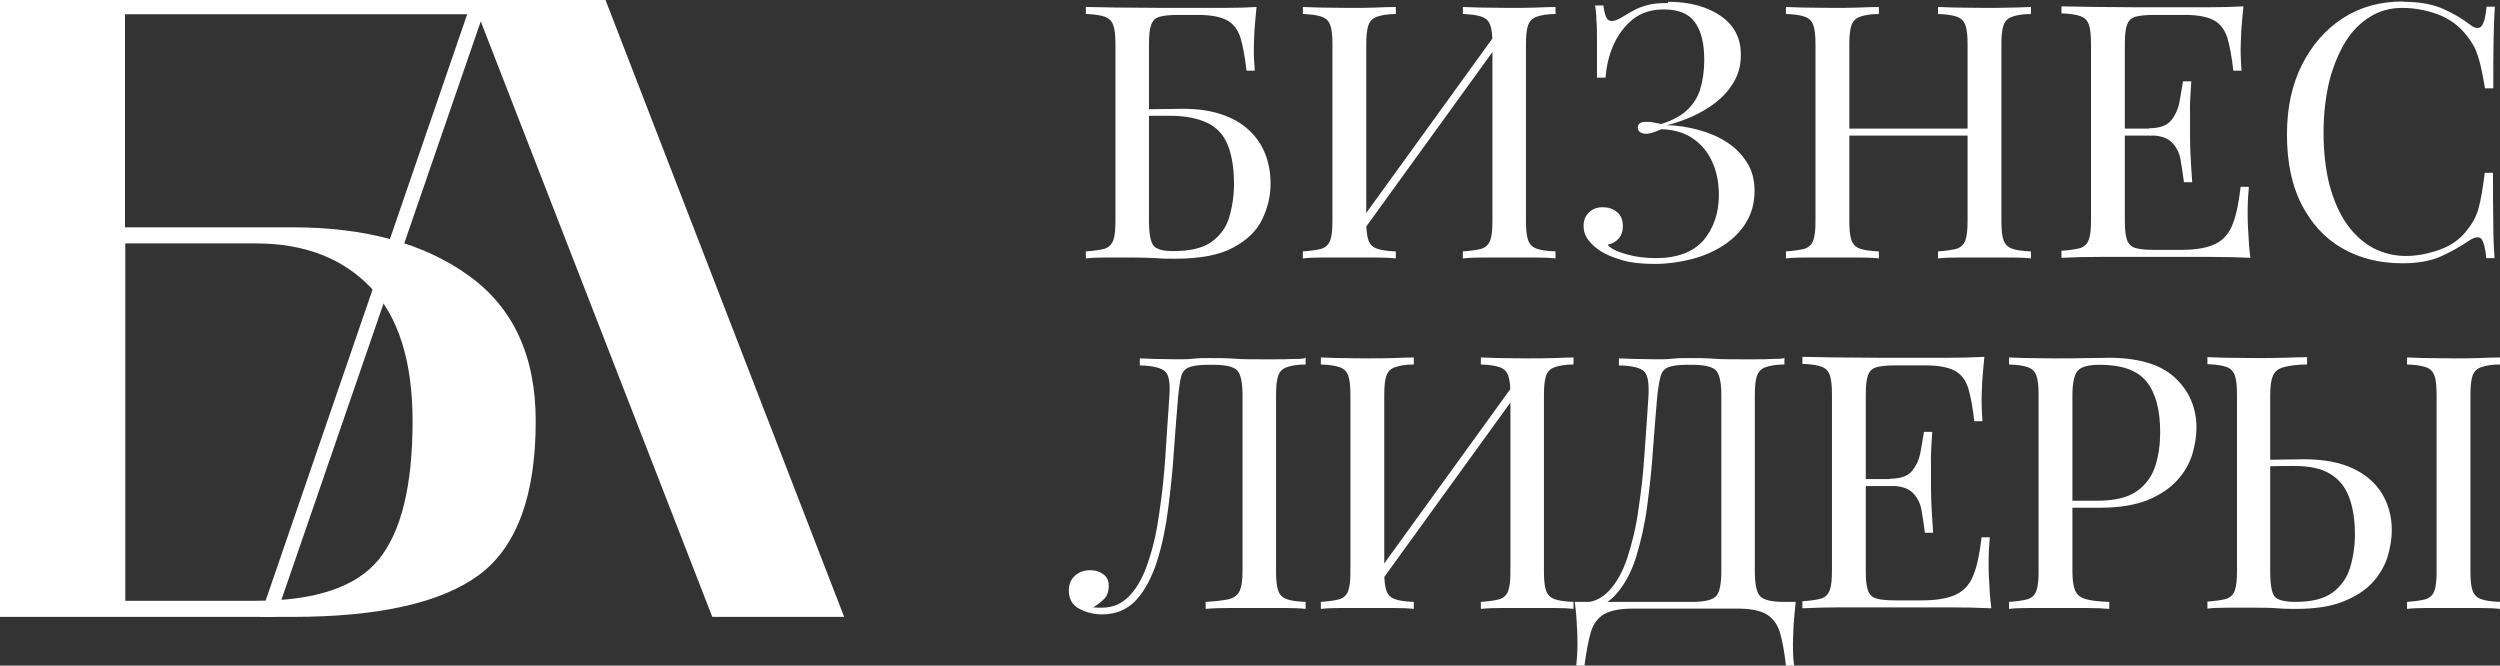
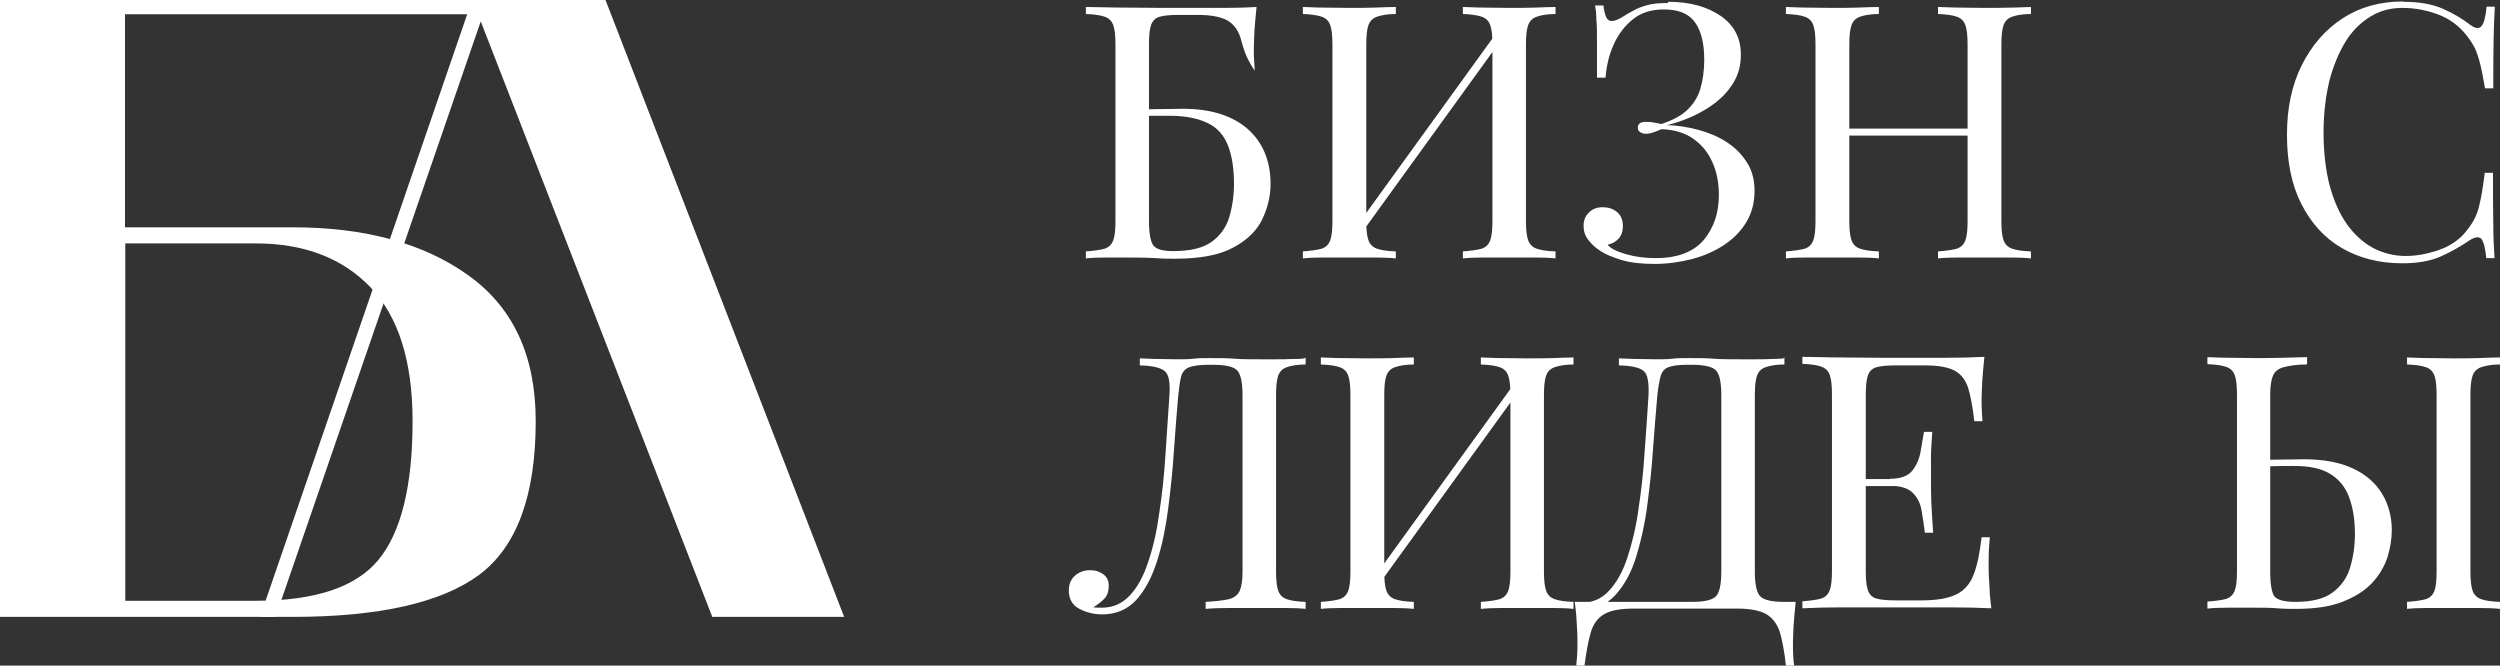
<svg xmlns="http://www.w3.org/2000/svg" width="154" height="41" viewBox="0 0 154 41" fill="none">
  <rect x="0" y="0" width="154" height="41" fill="#333333" stroke="none" />
  <path d="M0 37.981V0H29.255V0.878H7.699V14.002H18.021C22.507 14.002 26.119 14.994 28.875 16.978C31.631 18.962 33 21.938 33 25.944C33 30.522 31.84 33.67 29.521 35.406C27.202 37.123 23.362 38 18.021 38H0V37.981ZM7.718 37.008H15.759C19.408 37.008 21.937 36.169 23.324 34.471C24.712 32.773 25.415 29.931 25.415 25.944C25.415 22.243 24.541 19.496 22.811 17.684C21.081 15.891 18.724 14.994 15.759 14.994H7.718V37.008Z" fill="white" />
  <path d="M16.019 38L29.081 0H37.299L52 38H43.877L29.614 1.317L16.973 38H16H16.019Z" fill="white" />
-   <path d="M77.404 0.43C77.347 0.937 77.31 1.444 77.272 1.913C77.254 2.401 77.235 2.758 77.235 3.002C77.235 3.265 77.235 3.509 77.254 3.753C77.272 3.997 77.291 4.204 77.291 4.354H76.784C76.69 3.49 76.559 2.814 76.409 2.308C76.24 1.801 75.958 1.444 75.564 1.237C75.17 1.031 74.569 0.918 73.78 0.918H72.598C72.091 0.918 71.697 0.956 71.434 1.031C71.171 1.106 71.002 1.275 70.908 1.538C70.814 1.801 70.777 2.195 70.777 2.739V13.591C70.777 14.36 70.87 14.867 71.039 15.111C71.227 15.355 71.621 15.468 72.278 15.468C73.311 15.468 74.1 15.28 74.625 14.905C75.151 14.529 75.526 14.022 75.714 13.403C75.902 12.783 76.014 12.07 76.014 11.319C76.014 10.361 75.883 9.573 75.639 8.953C75.395 8.334 74.982 7.865 74.4 7.583C73.818 7.301 73.048 7.132 72.072 7.132C71.903 7.132 71.64 7.132 71.284 7.132C70.927 7.132 70.57 7.132 70.213 7.151C69.875 7.151 69.631 7.151 69.5 7.151L69.462 6.738C70.157 6.738 70.833 6.738 71.49 6.719C72.128 6.719 72.598 6.701 72.861 6.701C73.762 6.701 74.55 6.813 75.226 7.038C75.902 7.264 76.465 7.583 76.915 7.996C77.366 8.409 77.704 8.897 77.929 9.46C78.155 10.024 78.267 10.643 78.267 11.319C78.267 12.07 78.098 12.783 77.76 13.497C77.422 14.21 76.822 14.792 75.977 15.243C75.132 15.712 73.912 15.937 72.372 15.937C71.978 15.937 71.603 15.937 71.208 15.9C70.833 15.881 70.27 15.862 69.537 15.862C69.124 15.862 68.655 15.862 68.129 15.862C67.604 15.862 67.191 15.881 66.89 15.918V15.487C67.397 15.449 67.792 15.393 68.054 15.318C68.317 15.224 68.486 15.055 68.58 14.792C68.674 14.529 68.712 14.135 68.712 13.609V2.758C68.712 2.214 68.674 1.819 68.58 1.557C68.486 1.294 68.317 1.125 68.054 1.031C67.792 0.937 67.416 0.881 66.89 0.862V0.43C67.623 0.43 68.411 0.468 69.256 0.468C70.101 0.468 70.889 0.486 71.621 0.486H73.405C73.987 0.486 74.663 0.486 75.395 0.486C76.127 0.486 76.822 0.468 77.422 0.43H77.404Z" fill="white" />
+   <path d="M77.404 0.43C77.347 0.937 77.31 1.444 77.272 1.913C77.254 2.401 77.235 2.758 77.235 3.002C77.235 3.265 77.235 3.509 77.254 3.753C77.272 3.997 77.291 4.204 77.291 4.354C76.69 3.49 76.559 2.814 76.409 2.308C76.24 1.801 75.958 1.444 75.564 1.237C75.17 1.031 74.569 0.918 73.78 0.918H72.598C72.091 0.918 71.697 0.956 71.434 1.031C71.171 1.106 71.002 1.275 70.908 1.538C70.814 1.801 70.777 2.195 70.777 2.739V13.591C70.777 14.36 70.87 14.867 71.039 15.111C71.227 15.355 71.621 15.468 72.278 15.468C73.311 15.468 74.1 15.28 74.625 14.905C75.151 14.529 75.526 14.022 75.714 13.403C75.902 12.783 76.014 12.07 76.014 11.319C76.014 10.361 75.883 9.573 75.639 8.953C75.395 8.334 74.982 7.865 74.4 7.583C73.818 7.301 73.048 7.132 72.072 7.132C71.903 7.132 71.64 7.132 71.284 7.132C70.927 7.132 70.57 7.132 70.213 7.151C69.875 7.151 69.631 7.151 69.5 7.151L69.462 6.738C70.157 6.738 70.833 6.738 71.49 6.719C72.128 6.719 72.598 6.701 72.861 6.701C73.762 6.701 74.55 6.813 75.226 7.038C75.902 7.264 76.465 7.583 76.915 7.996C77.366 8.409 77.704 8.897 77.929 9.46C78.155 10.024 78.267 10.643 78.267 11.319C78.267 12.07 78.098 12.783 77.76 13.497C77.422 14.21 76.822 14.792 75.977 15.243C75.132 15.712 73.912 15.937 72.372 15.937C71.978 15.937 71.603 15.937 71.208 15.9C70.833 15.881 70.27 15.862 69.537 15.862C69.124 15.862 68.655 15.862 68.129 15.862C67.604 15.862 67.191 15.881 66.89 15.918V15.487C67.397 15.449 67.792 15.393 68.054 15.318C68.317 15.224 68.486 15.055 68.58 14.792C68.674 14.529 68.712 14.135 68.712 13.609V2.758C68.712 2.214 68.674 1.819 68.58 1.557C68.486 1.294 68.317 1.125 68.054 1.031C67.792 0.937 67.416 0.881 66.89 0.862V0.43C67.623 0.43 68.411 0.468 69.256 0.468C70.101 0.468 70.889 0.486 71.621 0.486H73.405C73.987 0.486 74.663 0.486 75.395 0.486C76.127 0.486 76.822 0.468 77.422 0.43H77.404Z" fill="white" />
  <path d="M85.983 0.43V0.862C85.476 0.862 85.082 0.937 84.819 1.031C84.556 1.125 84.387 1.294 84.293 1.557C84.2 1.819 84.162 2.214 84.162 2.758V13.609C84.162 14.135 84.2 14.529 84.293 14.792C84.387 15.055 84.556 15.224 84.819 15.318C85.082 15.412 85.457 15.468 85.983 15.487V15.918C85.645 15.881 85.213 15.862 84.688 15.862C84.162 15.862 83.655 15.862 83.13 15.862C82.548 15.862 82.003 15.862 81.496 15.862C80.989 15.862 80.576 15.881 80.257 15.918V15.487C80.764 15.449 81.158 15.393 81.421 15.318C81.684 15.224 81.853 15.055 81.947 14.792C82.041 14.529 82.078 14.135 82.078 13.609V2.758C82.078 2.214 82.041 1.819 81.947 1.557C81.853 1.294 81.684 1.125 81.421 1.031C81.158 0.937 80.783 0.881 80.257 0.862V0.43C80.576 0.43 80.989 0.468 81.496 0.468C82.003 0.468 82.548 0.486 83.13 0.486C83.655 0.486 84.181 0.486 84.688 0.468C85.195 0.449 85.626 0.43 85.983 0.43ZM92.291 1.876C92.254 2.176 92.235 2.495 92.216 2.814L83.242 15.224L83.317 14.285L92.291 1.876ZM95.82 0.43V0.862C95.314 0.862 94.919 0.937 94.657 1.031C94.394 1.125 94.225 1.294 94.131 1.557C94.037 1.819 93.999 2.214 93.999 2.758V13.609C93.999 14.135 94.037 14.529 94.131 14.792C94.225 15.055 94.394 15.224 94.657 15.318C94.919 15.412 95.295 15.468 95.82 15.487V15.918C95.501 15.881 95.088 15.862 94.582 15.862C94.075 15.862 93.53 15.862 92.948 15.862C92.441 15.862 91.916 15.862 91.409 15.862C90.902 15.862 90.451 15.881 90.113 15.918V15.487C90.62 15.449 91.014 15.393 91.277 15.318C91.54 15.224 91.709 15.055 91.803 14.792C91.897 14.529 91.934 14.135 91.934 13.609V2.758C91.934 2.214 91.897 1.819 91.803 1.557C91.709 1.294 91.54 1.125 91.277 1.031C91.014 0.937 90.639 0.881 90.113 0.862V0.43C90.451 0.43 90.883 0.468 91.409 0.468C91.934 0.468 92.441 0.486 92.948 0.486C93.53 0.486 94.075 0.486 94.582 0.468C95.088 0.449 95.501 0.43 95.82 0.43Z" fill="white" />
  <path d="M102.767 0.111C104.1 0.111 105.17 0.412 106.015 0.994C106.841 1.576 107.254 2.383 107.235 3.415C107.235 4.035 107.085 4.579 106.803 5.049C106.522 5.537 106.146 5.95 105.696 6.307C105.245 6.663 104.738 6.945 104.212 7.189C103.687 7.414 103.161 7.602 102.673 7.715C103.311 7.715 103.968 7.827 104.607 7.996C105.245 8.165 105.827 8.409 106.353 8.747C106.878 9.085 107.291 9.498 107.61 10.005C107.93 10.493 108.08 11.094 108.08 11.751C108.08 12.483 107.911 13.121 107.573 13.685C107.235 14.248 106.784 14.698 106.202 15.093C105.62 15.468 104.963 15.768 104.231 15.956C103.499 16.144 102.729 16.257 101.922 16.257C101.115 16.257 100.42 16.181 99.876 16.013C99.331 15.844 98.918 15.675 98.599 15.468C98.299 15.28 98.055 15.055 97.848 14.792C97.642 14.53 97.548 14.248 97.548 13.91C97.548 13.572 97.66 13.29 97.886 13.084C98.111 12.859 98.393 12.765 98.731 12.765C99.068 12.765 99.369 12.859 99.613 13.065C99.857 13.272 99.97 13.553 99.97 13.947C99.97 14.248 99.876 14.511 99.707 14.698C99.538 14.886 99.312 15.018 99.031 15.074C99.2 15.299 99.575 15.487 100.157 15.656C100.739 15.825 101.359 15.9 101.997 15.9C103.33 15.9 104.306 15.524 104.945 14.792C105.564 14.041 105.883 13.121 105.883 12.014C105.883 11.263 105.752 10.568 105.47 9.967C105.207 9.367 104.794 8.879 104.269 8.522C103.743 8.165 103.086 7.977 102.335 7.959C102.185 8.034 102.035 8.09 101.866 8.146C101.716 8.203 101.547 8.24 101.359 8.24C101.246 8.24 101.134 8.203 101.04 8.146C100.946 8.09 100.889 7.996 100.889 7.865C100.889 7.64 101.04 7.508 101.359 7.508C101.547 7.508 101.716 7.508 101.866 7.546C102.035 7.583 102.185 7.602 102.335 7.64C103.03 7.414 103.555 7.133 103.931 6.776C104.306 6.419 104.588 5.987 104.738 5.481C104.888 4.974 104.982 4.373 104.982 3.678C104.982 2.683 104.794 1.914 104.419 1.388C104.043 0.844 103.405 0.581 102.485 0.581C101.716 0.581 101.077 0.787 100.57 1.2C100.063 1.613 99.669 2.139 99.388 2.777C99.106 3.415 98.956 4.091 98.9 4.786H98.374C98.374 3.866 98.374 3.134 98.374 2.571C98.374 2.007 98.374 1.557 98.336 1.219C98.336 0.881 98.299 0.581 98.261 0.337H98.768C98.806 0.637 98.862 0.881 98.937 1.05C99.012 1.219 99.125 1.294 99.294 1.294C99.463 1.294 99.707 1.2 100.026 0.994C100.214 0.881 100.42 0.75 100.645 0.637C100.871 0.506 101.134 0.412 101.471 0.318C101.791 0.224 102.222 0.186 102.729 0.186L102.767 0.111Z" fill="white" />
  <path d="M110.013 15.918V15.487C110.52 15.449 110.915 15.393 111.177 15.318C111.44 15.224 111.609 15.055 111.703 14.792C111.797 14.529 111.834 14.135 111.834 13.609V2.758C111.834 2.214 111.797 1.819 111.703 1.557C111.609 1.294 111.44 1.125 111.177 1.031C110.915 0.937 110.539 0.881 110.013 0.862V0.43C110.333 0.43 110.746 0.468 111.252 0.468C111.759 0.468 112.304 0.486 112.886 0.486C113.411 0.486 113.937 0.486 114.444 0.468C114.951 0.449 115.383 0.43 115.739 0.43V0.862C115.232 0.862 114.838 0.937 114.575 1.031C114.313 1.125 114.144 1.294 114.05 1.557C113.956 1.819 113.918 2.214 113.918 2.758V13.609C113.918 14.135 113.956 14.529 114.05 14.792C114.144 15.055 114.313 15.224 114.575 15.318C114.838 15.412 115.214 15.468 115.739 15.487V15.918C115.401 15.881 114.97 15.862 114.444 15.862C113.918 15.862 113.411 15.862 112.886 15.862C112.304 15.862 111.759 15.862 111.252 15.862C110.746 15.862 110.333 15.881 110.013 15.918ZM113.13 8.353V7.921H121.991V8.353H113.13ZM119.381 15.918V15.487C119.888 15.449 120.283 15.393 120.545 15.318C120.808 15.224 120.977 15.055 121.071 14.792C121.165 14.529 121.203 14.135 121.203 13.609V2.758C121.203 2.214 121.165 1.819 121.071 1.557C120.977 1.294 120.808 1.125 120.545 1.031C120.283 0.937 119.907 0.881 119.381 0.862V0.43C119.719 0.43 120.151 0.468 120.677 0.468C121.203 0.468 121.709 0.486 122.235 0.486C122.817 0.486 123.361 0.486 123.868 0.468C124.375 0.468 124.788 0.43 125.107 0.43V0.862C124.601 0.862 124.206 0.937 123.943 1.031C123.681 1.125 123.512 1.294 123.418 1.557C123.324 1.819 123.286 2.214 123.286 2.758V13.609C123.286 14.135 123.324 14.529 123.418 14.792C123.512 15.055 123.681 15.224 123.943 15.318C124.206 15.412 124.582 15.468 125.107 15.487V15.918C124.788 15.881 124.375 15.862 123.868 15.862C123.361 15.862 122.817 15.862 122.235 15.862C121.728 15.862 121.203 15.862 120.677 15.862C120.151 15.862 119.719 15.881 119.381 15.918Z" fill="white" />
-   <path d="M138.193 0.43C138.136 0.937 138.099 1.444 138.061 1.913C138.042 2.401 138.024 2.758 138.024 3.002C138.024 3.265 138.024 3.509 138.042 3.753C138.042 3.997 138.08 4.204 138.08 4.354H137.573C137.479 3.49 137.348 2.814 137.198 2.307C137.029 1.801 136.747 1.444 136.353 1.237C135.959 1.031 135.358 0.918 134.569 0.918H132.711C132.204 0.918 131.81 0.956 131.547 1.031C131.284 1.106 131.115 1.275 131.021 1.538C130.927 1.801 130.89 2.195 130.89 2.739V13.59C130.89 14.116 130.927 14.51 131.021 14.773C131.115 15.036 131.284 15.205 131.547 15.28C131.81 15.355 132.185 15.393 132.711 15.393H134.344C135.283 15.393 135.996 15.261 136.484 15.017C136.972 14.773 137.329 14.36 137.536 13.797C137.761 13.234 137.911 12.464 138.024 11.507H138.531C138.493 11.901 138.455 12.427 138.455 13.084C138.455 13.365 138.455 13.759 138.493 14.266C138.512 14.792 138.549 15.318 138.624 15.881C137.855 15.843 137.01 15.825 136.052 15.825C135.095 15.825 134.25 15.825 133.499 15.825H131.716C130.984 15.825 130.195 15.825 129.35 15.825C128.505 15.825 127.736 15.843 126.985 15.881V15.449C127.492 15.412 127.886 15.355 128.149 15.28C128.412 15.186 128.581 15.017 128.674 14.754C128.768 14.492 128.806 14.097 128.806 13.572V2.72C128.806 2.176 128.768 1.782 128.674 1.519C128.581 1.256 128.412 1.087 128.149 0.993C127.886 0.899 127.51 0.843 126.985 0.824V0.393C127.717 0.393 128.505 0.43 129.35 0.43C130.195 0.43 130.984 0.449 131.716 0.449H133.499C134.194 0.449 134.964 0.449 135.846 0.449C136.728 0.449 137.498 0.43 138.193 0.393V0.43ZM134.325 7.921V8.353H130.214V7.921H134.325ZM134.982 5.03C134.926 5.856 134.888 6.494 134.907 6.926C134.907 7.358 134.907 7.771 134.907 8.127C134.907 8.484 134.907 8.897 134.926 9.329C134.945 9.761 134.982 10.399 135.039 11.225H134.532C134.475 10.756 134.4 10.305 134.325 9.854C134.25 9.404 134.062 9.047 133.781 8.766C133.499 8.484 133.03 8.334 132.373 8.334V7.902C133.03 7.902 133.499 7.733 133.762 7.395C134.025 7.057 134.194 6.663 134.269 6.212C134.344 5.762 134.419 5.368 134.475 5.011H134.982V5.03Z" fill="white" />
  <path d="M148.049 0.111C149.044 0.111 149.851 0.261 150.489 0.543C151.128 0.824 151.691 1.162 152.179 1.538C152.479 1.763 152.705 1.782 152.855 1.613C153.005 1.444 153.118 1.05 153.174 0.411H153.681C153.643 0.956 153.625 1.613 153.606 2.383C153.587 3.152 153.587 4.185 153.587 5.443H153.08C152.967 4.823 152.874 4.316 152.78 3.941C152.686 3.565 152.573 3.246 152.461 2.983C152.329 2.721 152.16 2.458 151.954 2.195C151.484 1.594 150.902 1.162 150.208 0.9C149.513 0.637 148.762 0.487 147.992 0.487C147.26 0.487 146.603 0.655 146.002 1.031C145.42 1.388 144.895 1.895 144.482 2.57C144.069 3.246 143.731 4.054 143.487 4.992C143.262 5.931 143.13 7.001 143.13 8.184C143.13 9.366 143.262 10.493 143.506 11.431C143.768 12.37 144.106 13.159 144.576 13.816C145.026 14.454 145.571 14.942 146.19 15.28C146.81 15.599 147.486 15.768 148.199 15.768C148.875 15.768 149.569 15.637 150.302 15.374C151.034 15.111 151.616 14.679 152.029 14.097C152.367 13.666 152.592 13.215 152.705 12.727C152.836 12.239 152.949 11.544 153.061 10.643H153.568C153.568 11.976 153.568 13.046 153.587 13.853C153.587 14.661 153.625 15.336 153.662 15.9H153.155C153.099 15.28 152.986 14.886 152.855 14.717C152.705 14.567 152.479 14.585 152.141 14.792C151.597 15.168 150.996 15.505 150.377 15.787C149.757 16.069 148.95 16.219 147.992 16.219C146.566 16.219 145.327 15.9 144.257 15.28C143.186 14.661 142.36 13.741 141.76 12.558C141.159 11.375 140.877 9.948 140.877 8.296C140.877 6.644 141.178 5.236 141.797 3.997C142.417 2.777 143.243 1.819 144.313 1.125C145.383 0.43 146.622 0.092 148.011 0.092L148.049 0.111Z" fill="white" />
  <path d="M80.426 22.02V22.452C79.919 22.452 79.525 22.527 79.262 22.621C78.999 22.715 78.83 22.884 78.737 23.146C78.643 23.409 78.605 23.803 78.605 24.348V35.199C78.605 35.725 78.643 36.119 78.737 36.382C78.83 36.645 78.999 36.814 79.262 36.907C79.525 37.001 79.9 37.058 80.426 37.077V37.508C80.107 37.471 79.694 37.452 79.187 37.452C78.68 37.452 78.136 37.452 77.554 37.452C76.972 37.452 76.352 37.452 75.752 37.452C75.151 37.452 74.644 37.471 74.269 37.508V37.077C74.888 37.039 75.376 36.983 75.714 36.907C76.033 36.814 76.258 36.645 76.371 36.382C76.484 36.119 76.54 35.725 76.54 35.199V24.348C76.54 23.541 76.427 23.034 76.202 22.808C75.977 22.583 75.489 22.471 74.719 22.471H74.419C73.893 22.471 73.517 22.527 73.255 22.621C73.011 22.715 72.842 22.902 72.767 23.165C72.692 23.428 72.635 23.841 72.579 24.367C72.485 25.381 72.41 26.507 72.316 27.727C72.241 28.948 72.109 30.149 71.959 31.332C71.809 32.514 71.584 33.603 71.265 34.598C70.945 35.575 70.532 36.363 69.988 36.964C69.444 37.546 68.749 37.846 67.885 37.846C67.397 37.846 66.928 37.733 66.496 37.508C66.064 37.283 65.839 36.907 65.839 36.363C65.839 35.988 65.971 35.687 66.215 35.462C66.477 35.237 66.778 35.124 67.153 35.124C67.491 35.124 67.754 35.218 67.979 35.387C68.205 35.556 68.299 35.8 68.299 36.081C68.299 36.401 68.223 36.663 68.054 36.851C67.885 37.039 67.641 37.227 67.341 37.414C67.454 37.414 67.547 37.433 67.641 37.433H67.885C68.58 37.433 69.143 37.17 69.613 36.663C70.082 36.157 70.457 35.462 70.739 34.58C71.039 33.697 71.265 32.702 71.415 31.576C71.584 30.449 71.715 29.267 71.79 28.046C71.865 26.826 71.959 25.587 72.034 24.386C72.091 23.616 72.016 23.109 71.772 22.884C71.528 22.658 71.021 22.527 70.213 22.508V22.076C70.532 22.076 70.908 22.114 71.34 22.114C71.772 22.114 72.166 22.133 72.522 22.133C72.879 22.133 73.198 22.133 73.517 22.095C73.837 22.058 74.156 22.058 74.494 22.058C75.057 22.058 75.583 22.058 76.033 22.095C76.484 22.133 77.047 22.133 77.685 22.133C77.986 22.133 78.305 22.133 78.624 22.133C78.943 22.133 79.262 22.133 79.581 22.114C79.882 22.114 80.145 22.114 80.351 22.076L80.426 22.02Z" fill="white" />
  <path d="M87.091 22.02V22.452C86.584 22.452 86.19 22.527 85.927 22.621C85.664 22.715 85.495 22.884 85.401 23.146C85.307 23.409 85.27 23.803 85.27 24.348V35.199C85.27 35.725 85.307 36.119 85.401 36.382C85.495 36.645 85.664 36.814 85.927 36.907C86.19 37.001 86.565 37.058 87.091 37.077V37.508C86.753 37.471 86.321 37.452 85.795 37.452C85.27 37.452 84.763 37.452 84.237 37.452C83.655 37.452 83.111 37.452 82.604 37.452C82.097 37.452 81.684 37.471 81.365 37.508V37.077C81.872 37.039 82.266 36.983 82.529 36.907C82.792 36.814 82.961 36.645 83.055 36.382C83.148 36.119 83.186 35.725 83.186 35.199V24.348C83.186 23.803 83.148 23.409 83.055 23.146C82.961 22.884 82.792 22.715 82.529 22.621C82.266 22.527 81.891 22.471 81.365 22.452V22.02C81.684 22.02 82.097 22.058 82.604 22.058C83.111 22.058 83.655 22.076 84.237 22.076C84.763 22.076 85.289 22.076 85.795 22.058C86.302 22.039 86.734 22.02 87.091 22.02ZM93.399 23.466C93.361 23.766 93.342 24.085 93.324 24.404L84.35 36.814L84.425 35.875L93.399 23.466ZM96.928 22.02V22.452C96.421 22.452 96.027 22.527 95.764 22.621C95.501 22.715 95.332 22.884 95.239 23.146C95.145 23.409 95.107 23.803 95.107 24.348V35.199C95.107 35.725 95.145 36.119 95.239 36.382C95.332 36.645 95.501 36.814 95.764 36.907C96.027 37.001 96.403 37.058 96.928 37.077V37.508C96.609 37.471 96.196 37.452 95.689 37.452C95.182 37.452 94.638 37.452 94.056 37.452C93.549 37.452 93.023 37.452 92.516 37.452C92.01 37.452 91.559 37.471 91.221 37.508V37.077C91.728 37.039 92.122 36.983 92.385 36.907C92.648 36.814 92.817 36.645 92.911 36.382C93.004 36.119 93.042 35.725 93.042 35.199V24.348C93.042 23.803 93.004 23.409 92.911 23.146C92.817 22.884 92.648 22.715 92.385 22.621C92.122 22.527 91.747 22.471 91.221 22.452V22.02C91.559 22.02 91.991 22.058 92.516 22.058C93.042 22.058 93.549 22.076 94.056 22.076C94.638 22.076 95.182 22.076 95.689 22.058C96.196 22.039 96.609 22.02 96.928 22.02Z" fill="white" />
  <path d="M109.92 22.02V22.452C109.413 22.452 109.018 22.527 108.756 22.621C108.493 22.715 108.324 22.884 108.23 23.146C108.136 23.409 108.098 23.803 108.098 24.348V35.199C108.098 36.006 108.211 36.513 108.436 36.739C108.662 36.964 109.15 37.077 109.92 37.077H110.614C110.558 37.583 110.52 38.09 110.483 38.56C110.464 39.048 110.445 39.404 110.445 39.648C110.445 40.212 110.464 40.662 110.52 41H110.013C109.92 40.137 109.788 39.461 109.638 38.935C109.469 38.428 109.187 38.053 108.793 37.827C108.399 37.602 107.798 37.489 107.01 37.489H100.608C99.819 37.489 99.219 37.602 98.824 37.827C98.43 38.053 98.148 38.428 97.998 38.935C97.848 39.442 97.717 40.137 97.604 41H97.097C97.135 40.662 97.172 40.212 97.172 39.648C97.172 39.404 97.172 39.029 97.135 38.56C97.116 38.072 97.078 37.583 97.003 37.077H104.212C104.982 37.077 105.47 36.964 105.695 36.739C105.921 36.513 106.033 36.006 106.033 35.199V24.348C106.033 23.541 105.921 23.034 105.695 22.808C105.47 22.583 104.982 22.471 104.212 22.471H103.912C103.386 22.471 103.011 22.527 102.767 22.621C102.523 22.715 102.373 22.902 102.297 23.165C102.222 23.428 102.147 23.841 102.091 24.367C101.997 25.362 101.922 26.451 101.828 27.633C101.753 28.816 101.622 29.98 101.471 31.144C101.321 32.308 101.077 33.359 100.777 34.336C100.476 35.293 100.045 36.063 99.5 36.663C98.956 37.245 98.261 37.546 97.397 37.546V37.133C98.092 37.133 98.655 36.889 99.125 36.382C99.594 35.875 99.969 35.199 100.251 34.336C100.533 33.472 100.777 32.496 100.927 31.388C101.096 30.28 101.227 29.135 101.302 27.934C101.396 26.732 101.471 25.549 101.547 24.386C101.584 23.616 101.509 23.109 101.284 22.884C101.058 22.658 100.552 22.527 99.725 22.508V22.076C100.045 22.076 100.42 22.114 100.852 22.114C101.284 22.114 101.678 22.133 102.035 22.133C102.391 22.133 102.71 22.133 103.03 22.095C103.349 22.058 103.668 22.058 104.006 22.058C104.569 22.058 105.095 22.058 105.545 22.095C105.996 22.133 106.559 22.133 107.197 22.133C107.498 22.133 107.817 22.133 108.136 22.133C108.455 22.133 108.774 22.133 109.094 22.114C109.413 22.095 109.657 22.114 109.863 22.076L109.92 22.02Z" fill="white" />
  <path d="M122.235 22.02C122.179 22.527 122.141 23.034 122.104 23.503C122.085 23.991 122.066 24.348 122.066 24.592C122.066 24.855 122.066 25.099 122.085 25.343C122.085 25.587 122.122 25.794 122.122 25.944H121.616C121.522 25.08 121.39 24.404 121.24 23.897C121.071 23.39 120.79 23.034 120.395 22.827C120.001 22.621 119.4 22.508 118.612 22.508H116.753C116.246 22.508 115.852 22.546 115.589 22.621C115.326 22.696 115.157 22.865 115.064 23.128C114.97 23.39 114.932 23.785 114.932 24.329V35.18C114.932 35.706 114.97 36.1 115.064 36.363C115.157 36.626 115.326 36.795 115.589 36.87C115.852 36.945 116.228 36.983 116.753 36.983H118.386C119.325 36.983 120.039 36.851 120.527 36.607C121.015 36.363 121.371 35.95 121.578 35.387C121.803 34.824 121.953 34.054 122.066 33.096H122.573C122.535 33.491 122.498 34.016 122.498 34.673C122.498 34.955 122.498 35.349 122.535 35.856C122.554 36.382 122.592 36.907 122.667 37.471C121.897 37.433 121.052 37.414 120.095 37.414C119.137 37.414 118.293 37.414 117.542 37.414H115.758C115.026 37.414 114.238 37.414 113.393 37.414C112.548 37.414 111.778 37.433 111.027 37.471V37.039C111.534 37.001 111.928 36.945 112.191 36.87C112.454 36.776 112.623 36.607 112.717 36.344C112.811 36.081 112.848 35.687 112.848 35.161V24.31C112.848 23.766 112.811 23.372 112.717 23.109C112.623 22.846 112.454 22.677 112.191 22.583C111.928 22.489 111.553 22.433 111.027 22.414V21.982C111.759 21.982 112.548 22.02 113.393 22.02C114.238 22.02 115.026 22.039 115.758 22.039H117.542C118.236 22.039 119.006 22.039 119.888 22.039C120.771 22.039 121.54 22.02 122.235 21.982V22.02ZM118.368 29.511V29.942H114.256V29.511H118.368ZM119.025 26.619C118.968 27.445 118.931 28.084 118.95 28.516C118.95 28.947 118.95 29.36 118.95 29.717C118.95 30.074 118.95 30.487 118.968 30.919C118.987 31.351 119.025 31.989 119.081 32.815H118.574C118.518 32.346 118.443 31.895 118.368 31.444C118.293 30.994 118.105 30.637 117.823 30.355C117.542 30.074 117.072 29.924 116.415 29.924V29.492C117.072 29.492 117.542 29.323 117.804 28.985C118.067 28.647 118.236 28.253 118.311 27.802C118.386 27.352 118.462 26.957 118.518 26.601H119.025V26.619Z" fill="white" />
-   <path d="M123.756 22.02C124.075 22.02 124.488 22.058 124.995 22.058C125.502 22.058 126.009 22.076 126.497 22.076C127.191 22.076 127.867 22.076 128.524 22.058C129.163 22.058 129.632 22.039 129.895 22.039C131.697 22.039 133.067 22.433 133.95 23.24C134.832 24.048 135.302 25.08 135.302 26.357C135.302 26.882 135.208 27.427 135.039 28.009C134.851 28.591 134.551 29.116 134.1 29.605C133.649 30.093 133.049 30.487 132.298 30.806C131.528 31.106 130.571 31.275 129.407 31.275H127.248V30.844H129.181C130.251 30.844 131.059 30.656 131.622 30.262C132.185 29.867 132.561 29.342 132.767 28.703C132.974 28.065 133.067 27.37 133.067 26.62C133.067 25.23 132.786 24.198 132.223 23.503C131.659 22.808 130.702 22.471 129.332 22.471C128.637 22.471 128.186 22.602 127.98 22.846C127.773 23.09 127.661 23.597 127.661 24.348V35.199C127.661 35.725 127.717 36.119 127.83 36.382C127.942 36.645 128.168 36.814 128.487 36.907C128.825 37.001 129.294 37.058 129.932 37.077V37.508C129.538 37.471 129.05 37.452 128.449 37.452C127.848 37.452 127.248 37.452 126.628 37.452C126.009 37.452 125.502 37.452 124.995 37.452C124.488 37.452 124.075 37.471 123.756 37.508V37.077C124.263 37.039 124.657 36.983 124.92 36.907C125.183 36.814 125.351 36.645 125.445 36.382C125.539 36.119 125.577 35.725 125.577 35.199V24.348C125.577 23.803 125.539 23.409 125.445 23.146C125.351 22.884 125.183 22.715 124.92 22.621C124.657 22.527 124.281 22.471 123.756 22.452V22.02Z" fill="white" />
  <path d="M142.116 22.02V22.451C141.497 22.451 141.009 22.527 140.671 22.62C140.333 22.714 140.126 22.883 140.014 23.146C139.901 23.409 139.845 23.803 139.845 24.348V35.199C139.845 36.006 139.939 36.513 140.107 36.738C140.295 36.964 140.727 37.076 141.403 37.076C142.398 37.076 143.168 36.889 143.693 36.494C144.219 36.1 144.576 35.593 144.763 34.974C144.951 34.354 145.064 33.659 145.064 32.908C145.064 31.988 144.932 31.219 144.688 30.581C144.444 29.961 144.05 29.492 143.506 29.172C142.961 28.853 142.248 28.703 141.328 28.703C140.858 28.703 140.352 28.703 139.788 28.722C139.225 28.722 138.812 28.741 138.549 28.741L138.512 28.328C139.206 28.328 139.882 28.328 140.539 28.309C141.178 28.309 141.647 28.29 141.91 28.29C143.13 28.29 144.125 28.478 144.932 28.853C145.74 29.229 146.34 29.755 146.735 30.412C147.129 31.069 147.335 31.82 147.335 32.664C147.335 33.19 147.241 33.734 147.072 34.316C146.885 34.88 146.584 35.405 146.134 35.894C145.683 36.382 145.082 36.757 144.332 37.057C143.581 37.358 142.604 37.508 141.44 37.508C141.102 37.508 140.708 37.508 140.276 37.47C139.845 37.433 139.357 37.433 138.85 37.433C138.268 37.433 137.723 37.433 137.216 37.433C136.709 37.433 136.296 37.452 135.977 37.489V37.057C136.484 37.02 136.878 36.964 137.141 36.889C137.404 36.795 137.573 36.626 137.667 36.363C137.761 36.1 137.798 35.706 137.798 35.18V24.329C137.798 23.785 137.761 23.39 137.667 23.127C137.573 22.865 137.404 22.696 137.141 22.602C136.878 22.508 136.503 22.451 135.977 22.433V22.001C136.296 22.001 136.709 22.038 137.216 22.038C137.723 22.038 138.268 22.057 138.85 22.057C139.469 22.057 140.07 22.057 140.671 22.038C141.271 22.02 141.76 22.001 142.154 22.001L142.116 22.02ZM154 22.02V22.451C153.493 22.451 153.099 22.527 152.836 22.62C152.573 22.714 152.404 22.883 152.31 23.146C152.216 23.409 152.179 23.803 152.179 24.348V35.199C152.179 35.724 152.216 36.119 152.31 36.382C152.404 36.644 152.573 36.813 152.836 36.907C153.099 37.001 153.474 37.057 154 37.076V37.508C153.662 37.47 153.23 37.452 152.705 37.452C152.179 37.452 151.672 37.452 151.146 37.452C150.564 37.452 150.02 37.452 149.513 37.452C149.006 37.452 148.593 37.47 148.274 37.508V37.076C148.781 37.039 149.175 36.982 149.438 36.907C149.701 36.813 149.87 36.644 149.964 36.382C150.058 36.119 150.095 35.724 150.095 35.199V24.348C150.095 23.803 150.058 23.409 149.964 23.146C149.87 22.883 149.701 22.714 149.438 22.62C149.175 22.527 148.8 22.47 148.274 22.451V22.02C148.593 22.02 149.006 22.057 149.513 22.057C150.02 22.057 150.564 22.076 151.146 22.076C151.672 22.076 152.198 22.076 152.705 22.057C153.211 22.038 153.643 22.02 154 22.02Z" fill="white" />
</svg>